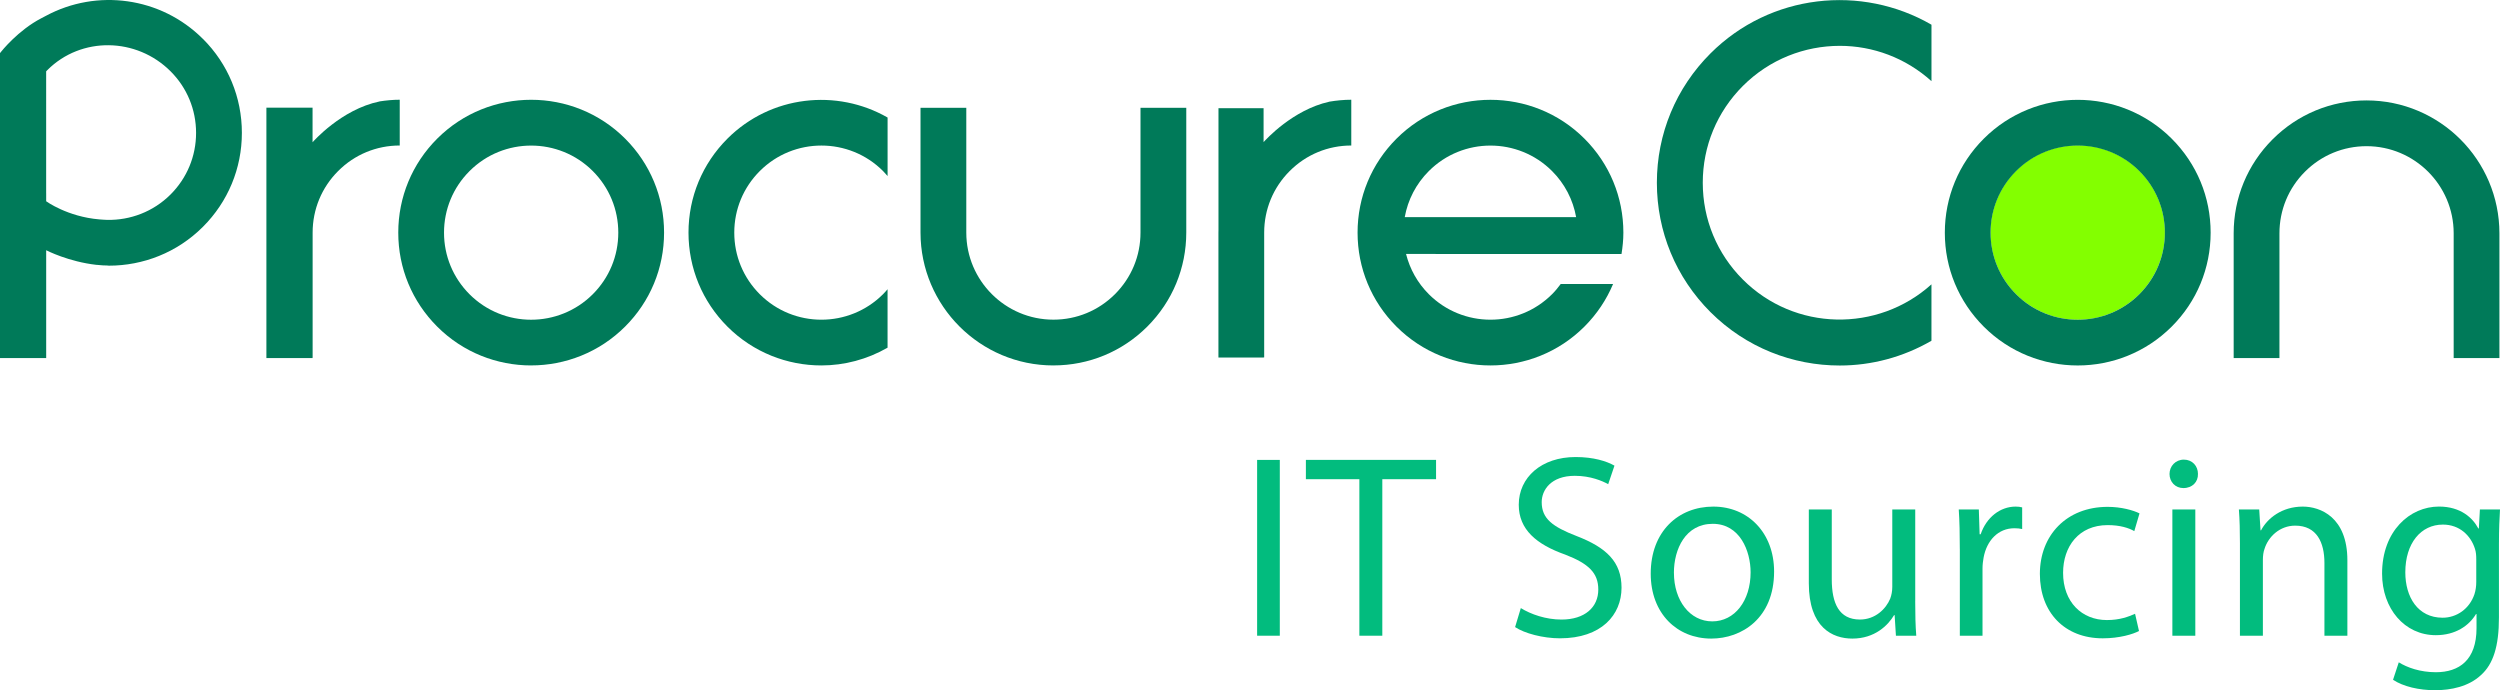
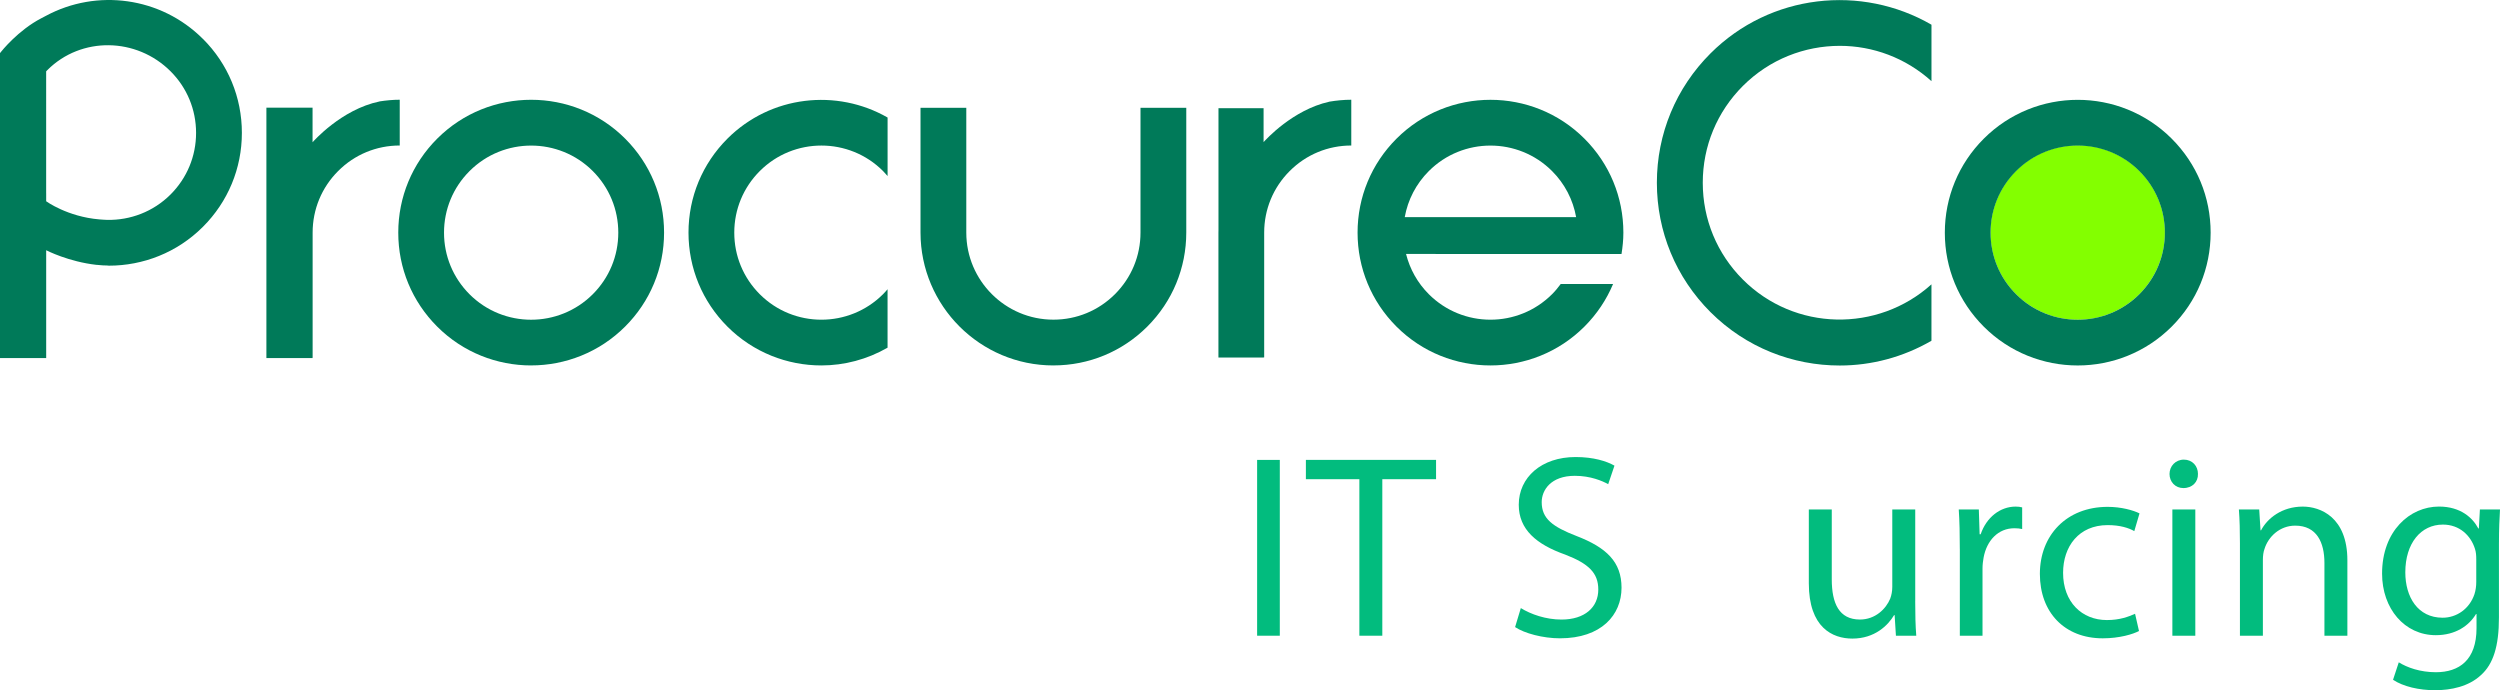
<svg xmlns="http://www.w3.org/2000/svg" id="Layer_2" data-name="Layer 2" viewBox="0 0 1044.77 288.45">
  <defs>
    <style>
      .cls-1 {
        fill: #007a59;
      }

      .cls-2 {
        fill: #02bc7e;
      }

      .cls-3 {
        fill: #83ff00;
      }
    </style>
  </defs>
  <g id="Layer_1-2" data-name="Layer 1">
    <circle class="cls-3" cx="868.28" cy="97.17" r="36.46" />
    <g>
      <path class="cls-1" d="M868.29,152.73c-14.22,0-28.44-5.41-39.27-16.24-10.49-10.49-16.27-24.43-16.26-39.26,0-14.83,5.78-28.78,16.27-39.27,21.66-21.65,56.9-21.65,78.55,0,10.49,10.49,16.27,24.43,16.26,39.27,0,14.83-5.78,28.78-16.27,39.26-10.83,10.82-25.06,16.24-39.28,16.24ZM868.3,60.84c-9.33,0-18.65,3.55-25.75,10.65-6.88,6.88-10.67,16.02-10.67,25.74s3.79,18.87,10.66,25.74c14.2,14.2,37.3,14.19,51.5,0,6.88-6.88,10.67-16.02,10.67-25.74s-3.79-18.86-10.66-25.74c-7.1-7.1-16.43-10.65-25.75-10.65Z" />
      <path class="cls-1" d="M221.97,152.72c-14.23,0-28.44-5.41-39.27-16.24-10.49-10.49-16.27-24.43-16.26-39.27,0-14.83,5.78-28.78,16.27-39.27,21.66-21.65,56.89-21.65,78.55,0,10.49,10.49,16.27,24.43,16.26,39.27,0,14.83-5.78,28.78-16.27,39.26-10.83,10.82-25.06,16.24-39.28,16.24ZM221.98,60.84c-9.32,0-18.65,3.55-25.75,10.65-6.88,6.88-10.67,16.02-10.67,25.74s3.79,18.86,10.66,25.74c14.19,14.2,37.29,14.19,51.5,0,6.88-6.88,10.67-16.02,10.67-25.74s-3.79-18.86-10.66-25.74c-7.1-7.1-16.43-10.65-25.75-10.65Z" />
-       <path class="cls-1" d="M1044.54,149.63h-19.13v-52.15c0-20.07-16.34-36.39-36.41-36.39h0c-9.72,0-18.87,3.79-25.74,10.67-6.88,6.88-10.66,16.02-10.66,25.74v52.14h-19.13v-52.13c0-14.83,5.77-28.77,16.26-39.27,10.49-10.49,24.43-16.27,39.26-16.27h0c30.62,0,55.53,24.9,55.54,55.52v52.15Z" />
      <path class="cls-1" d="M440.23,152.72c-30.62,0-55.53-24.9-55.54-55.52v-52.15h19.13v52.15c0,20.07,16.34,36.39,36.41,36.39h0c9.72,0,18.86-3.79,25.74-10.67,6.87-6.88,10.66-16.02,10.65-25.74v-52.14h19.13v52.13c0,14.83-5.77,28.78-16.25,39.27-10.49,10.49-24.43,16.27-39.26,16.27h0Z" />
      <path class="cls-1" d="M807.18,118.82c-22.45,20.25-57.18,19.65-78.81-1.98-10.82-10.81-16.77-25.18-16.77-40.47,0-15.29,5.96-29.66,16.78-40.47,11.17-11.16,25.83-16.74,40.5-16.74,13.74,0,27.44,4.96,38.3,14.76V10.33c-29.24-16.93-67.35-12.99-92.36,12-14.44,14.43-22.4,33.62-22.4,54.04,0,20.41,7.95,39.6,22.38,54.04,14.91,14.9,34.48,22.35,54.06,22.34,13.27,0,26.5-3.5,38.31-10.35v-23.58Z" />
      <path class="cls-1" d="M677.64,106.16c.47-2.93.78-5.91.78-8.94,0-14.83-5.77-28.78-16.26-39.27-21.66-21.65-56.89-21.65-78.55,0-10.49,10.49-16.27,24.43-16.27,39.26,0,14.83,5.77,28.78,16.26,39.27,10.83,10.83,25.04,16.24,39.27,16.24s28.45-5.41,39.28-16.24c5.19-5.19,9.22-11.23,11.97-17.8h-21.88c-1.1,1.49-2.28,2.94-3.62,4.27-14.2,14.2-37.3,14.2-51.5,0-4.72-4.72-7.94-10.52-9.52-16.82l90.04.03ZM622.87,60.84c9.32,0,18.65,3.55,25.75,10.65,5.32,5.32,8.76,12,10.06,19.26h-71.63c1.3-7.25,4.75-13.94,10.07-19.26,7.1-7.1,16.43-10.65,25.75-10.65Z" />
      <path class="cls-1" d="M158.61,42.4c-16.01,3.31-27.89,16.94-27.99,17.05v-14.45h-19.29v104.65h19.29v-.29h.03v-52.14c0-9.72,3.78-18.86,10.66-25.74,6.87-6.88,16.01-10.67,25.74-10.67v-19.13c-2.86,0-5.66.28-8.43.7Z" />
      <path class="cls-1" d="M555.45,42.52c-15.19,3.39-26.54,15.91-27.39,16.87v-14.17h-18.85v51.01c0,.33-.02.66-.02,1v52.13h.02v.06h18.85v-.06h.25v-52.14c0-9.72,3.78-18.86,10.66-25.74,6.87-6.88,16.01-10.67,25.74-10.67v-19.13c-3.14,0-6.22.32-9.26.82Z" />
      <path class="cls-1" d="M370.93,120.86c-.61.72-1.24,1.43-1.91,2.1-14.2,14.19-37.3,14.2-51.5,0-6.88-6.88-10.66-16.02-10.66-25.74s3.79-18.86,10.67-25.74c7.1-7.1,16.43-10.65,25.75-10.65s18.65,3.55,25.74,10.64h0c.67.68,1.29,1.39,1.91,2.1v-24.45c-21.22-12.18-48.81-9.28-66.93,8.82-10.49,10.49-16.27,24.43-16.27,39.27,0,14.83,5.78,28.78,16.26,39.27,10.83,10.82,25.05,16.24,39.27,16.24,9.57,0,19.12-2.51,27.66-7.42v-24.45Z" />
      <path class="cls-1" d="M84.81,16.27C67.09-1.44,40.32-4.71,19.3,6.56h0l-1.95,1.02C7.52,12.66.58,21.47.28,21.84l-.28.36v127.44h19.3v-45.07c.23.13,9.38,4.8,20.97,6.11.05,0,.1,0,.15,0,1.64.18,3.32.29,5.03.29h-.61c.23,0,.46.05.69.05,14.22,0,28.45-5.41,39.28-16.24,10.49-10.49,16.27-24.43,16.27-39.26,0-14.83-5.77-28.78-16.26-39.26ZM71.28,81.27c-7.28,7.27-16.89,10.79-26.44,10.62-.1,0-1.07-.06-1.49-.07-.6-.04-1.21-.07-1.81-.13-13.39-1.12-22.24-7.58-22.24-7.58v-3.35s0,0-.01-.01V29.82c.16-.17.32-.35.49-.52,14.2-14.19,37.3-13.7,51.5.5,6.88,6.87,10.66,16.01,10.66,25.74s-3.79,18.86-10.67,25.74Z" />
    </g>
    <g>
      <path class="cls-2" d="M534.84,192.2v73.47h-9.48v-73.47h9.48Z" />
      <path class="cls-2" d="M568.09,200.26h-22.35v-8.07h54.4v8.07h-22.46v65.41h-9.59v-65.41Z" />
      <path class="cls-2" d="M635.56,254.12c4.25,2.62,10.46,4.8,17.01,4.8,9.7,0,15.37-5.12,15.37-12.54,0-6.87-3.92-10.79-13.84-14.61-11.99-4.25-19.4-10.46-19.4-20.82,0-11.45,9.48-19.95,23.76-19.95,7.52,0,12.97,1.74,16.24,3.6l-2.62,7.74c-2.4-1.31-7.3-3.49-13.95-3.49-10.03,0-13.84,6-13.84,11.01,0,6.87,4.47,10.25,14.61,14.17,12.43,4.8,18.75,10.79,18.75,21.58,0,11.34-8.39,21.15-25.73,21.15-7.09,0-14.83-2.07-18.75-4.69l2.4-7.96Z" />
-       <path class="cls-2" d="M741.41,238.85c0,19.51-13.52,28.02-26.27,28.02-14.28,0-25.29-10.46-25.29-27.14,0-17.66,11.56-28.02,26.16-28.02s25.4,11.01,25.4,27.14ZM699.55,239.4c0,11.55,6.65,20.28,16.02,20.28s16.02-8.61,16.02-20.49c0-8.94-4.47-20.28-15.81-20.28s-16.24,10.46-16.24,20.49Z" />
      <path class="cls-2" d="M800.38,251.28c0,5.45.11,10.25.44,14.39h-8.5l-.54-8.61h-.22c-2.51,4.25-8.07,9.81-17.44,9.81-8.28,0-18.2-4.58-18.2-23.11v-30.85h9.59v29.21c0,10.03,3.05,16.79,11.77,16.79,6.43,0,10.9-4.47,12.65-8.72.54-1.42.87-3.16.87-4.91v-32.38h9.59v38.37Z" />
      <path class="cls-2" d="M819.02,229.37c0-6.21-.11-11.56-.44-16.46h8.39l.33,10.36h.44c2.4-7.09,8.18-11.56,14.61-11.56,1.09,0,1.85.11,2.73.33v9.05c-.98-.22-1.96-.33-3.27-.33-6.76,0-11.56,5.12-12.86,12.32-.22,1.31-.44,2.83-.44,4.47v28.12h-9.48v-36.3Z" />
      <path class="cls-2" d="M893.9,263.71c-2.51,1.31-8.07,3.05-15.15,3.05-15.92,0-26.27-10.79-26.27-26.92s11.12-28.02,28.34-28.02c5.67,0,10.68,1.42,13.3,2.73l-2.18,7.41c-2.29-1.31-5.89-2.51-11.12-2.51-12.1,0-18.64,8.94-18.64,19.95,0,12.21,7.85,19.73,18.31,19.73,5.45,0,9.05-1.42,11.77-2.62l1.64,7.19Z" />
      <path class="cls-2" d="M918.54,198.08c.11,3.27-2.29,5.89-6.1,5.89-3.38,0-5.78-2.62-5.78-5.89s2.51-6,6-6,5.89,2.62,5.89,6ZM907.85,265.67v-52.76h9.59v52.76h-9.59Z" />
      <path class="cls-2" d="M936.09,227.19c0-5.45-.11-9.92-.44-14.28h8.5l.54,8.72h.22c2.62-5.01,8.72-9.92,17.44-9.92,7.3,0,18.64,4.36,18.64,22.46v31.5h-9.59v-30.41c0-8.5-3.16-15.59-12.21-15.59-6.32,0-11.23,4.47-12.86,9.81-.44,1.2-.65,2.83-.65,4.47v31.72h-9.59v-38.48Z" />
      <path class="cls-2" d="M1044.77,212.91c-.22,3.82-.44,8.07-.44,14.5v30.63c0,12.1-2.4,19.51-7.52,24.09-5.12,4.8-12.54,6.32-19.19,6.32s-13.3-1.53-17.55-4.36l2.4-7.3c3.49,2.18,8.94,4.14,15.48,4.14,9.81,0,17.01-5.12,17.01-18.42v-5.89h-.22c-2.94,4.91-8.61,8.83-16.79,8.83-13.08,0-22.46-11.12-22.46-25.73,0-17.88,11.66-28.02,23.76-28.02,9.16,0,14.17,4.8,16.46,9.16h.22l.44-7.96h8.39ZM1034.85,233.73c0-1.64-.11-3.05-.54-4.36-1.74-5.56-6.43-10.14-13.41-10.14-9.16,0-15.7,7.74-15.7,19.95,0,10.36,5.23,18.97,15.59,18.97,5.89,0,11.23-3.71,13.3-9.81.54-1.64.76-3.49.76-5.12v-9.48Z" />
    </g>
  </g>
</svg>